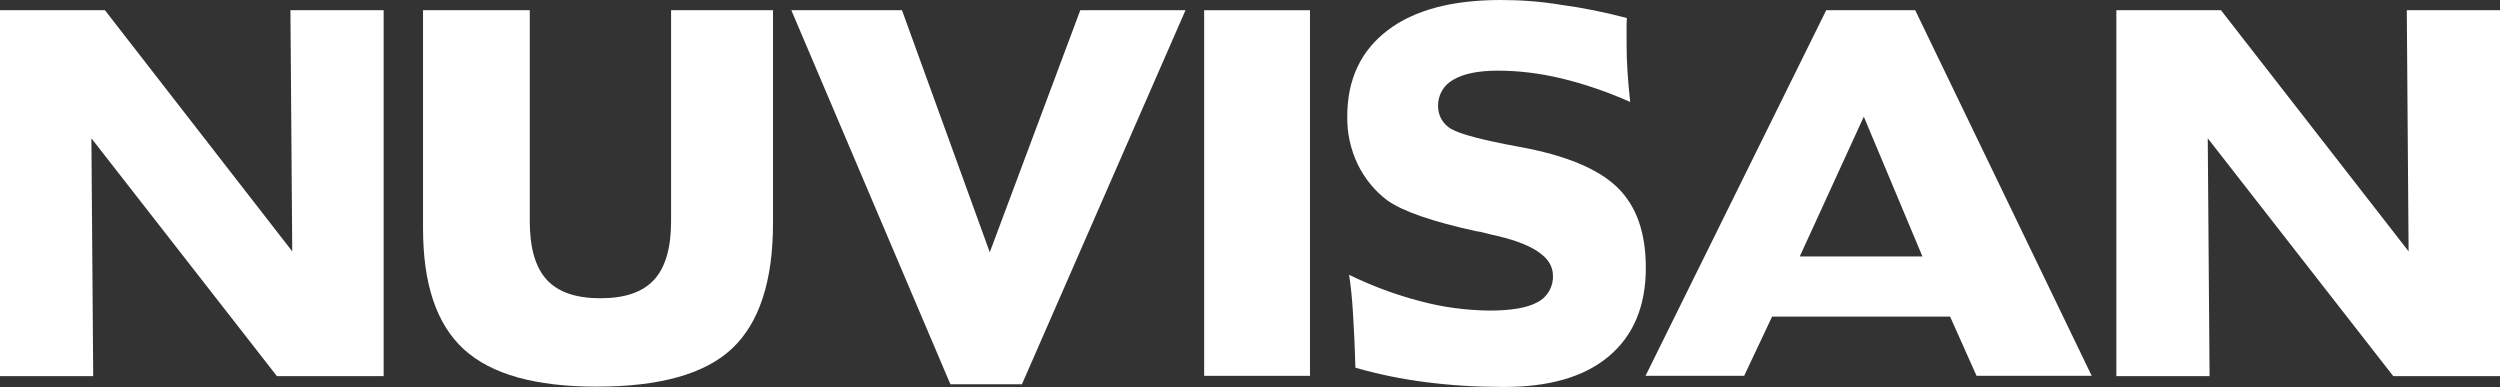
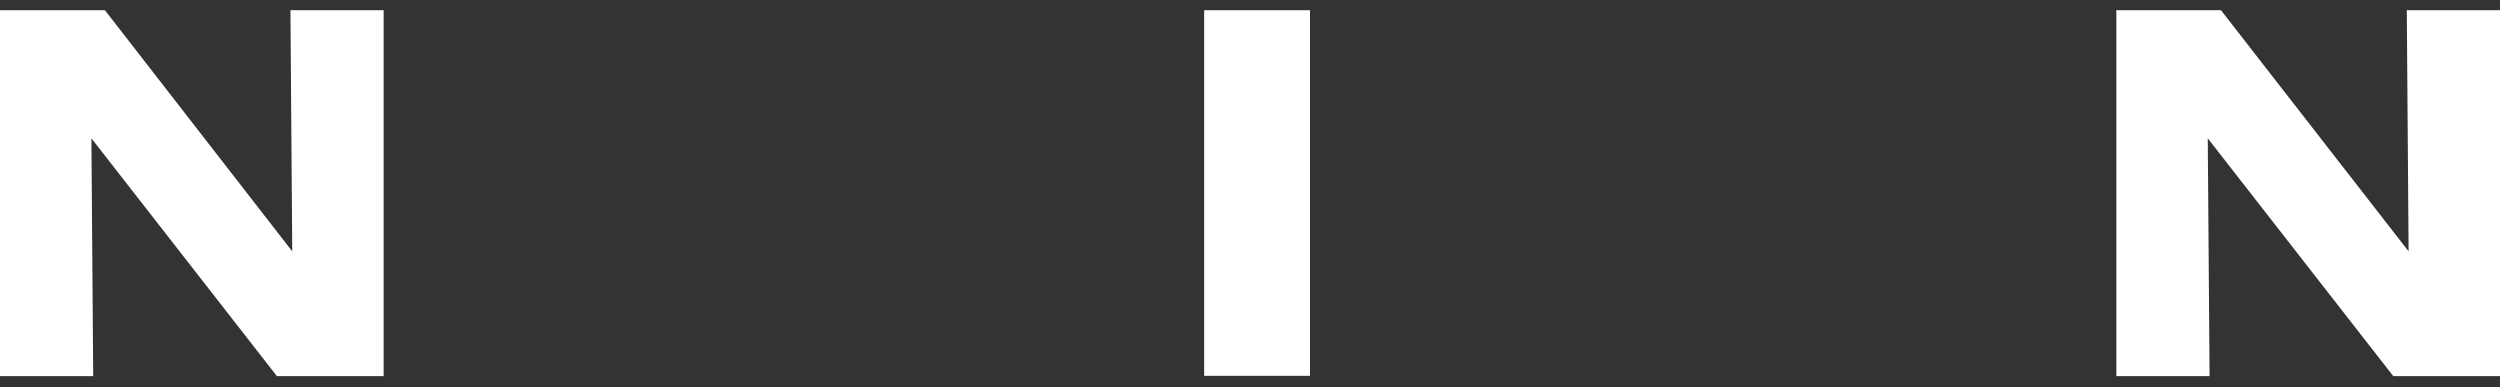
<svg xmlns="http://www.w3.org/2000/svg" version="1.1" id="Ebene_1" x="0px" y="0px" viewBox="0 0 831.5 128.8" style="enable-background:new 0 0 831.5 128.8;" xml:space="preserve">
  <rect x="0" y="0" width="831.5" height="128.8" fill="#333333" stroke="none" />
  <style type="text/css">
	.st0{fill:#FFFFFF;}
</style>
  <g>
    <polygon class="st0" points="0,3.4 34.9,3.4 97.2,83.6 96.6,3.4 127.6,3.4 127.6,125.1 92.1,125.1 30.4,46 31,125.1 0,125.1  " />
-     <path class="st0" d="M140.7,3.4h35.5v70.2c0,8.9,1.9,15.4,5.7,19.5s9.7,6.1,17.8,6.1s14-2,17.8-6.1s5.7-10.6,5.7-19.5V3.4h33.9   v70.8c0,19.4-4.6,33.3-13.7,41.8s-24.2,12.6-45,12.6c-20.3,0-35-4.1-44.1-12.4s-13.6-21.7-13.6-40.2V3.4z" />
-     <polygon class="st0" points="263.2,3.4 300,3.4 329.2,83.9 359.3,3.4 394.3,3.4 339.9,127.8 316.1,127.8  " />
    <rect x="400.5" y="3.4" class="st0" width="35.2" height="121.6" />
-     <path class="st0" d="M541.1,6C541,7,541,8.1,541,9.4v5.2c0,2.9,0.1,5.9,0.3,9.1s0.5,6.6,0.9,10.2c-7.5-3.3-15.2-6-23.2-7.9   c-6.8-1.6-13.8-2.5-20.8-2.5c-6.5,0-11.4,1-14.8,3c-3.3,1.8-5.2,5.2-5.1,8.9c0,3.1,1.7,6,4.4,7.5c2.9,1.7,10.4,3.7,22.4,5.9   c15.5,2.8,26.4,7.3,32.8,13.5s9.5,15.1,9.5,26.8c0,12.7-4.1,22.5-12.3,29.4c-8.2,6.9-20,10.3-35.4,10.2c-8.5,0-17-0.5-25.5-1.6   c-7.9-1-15.7-2.6-23.4-4.8c-0.2-7.4-0.5-13.4-0.8-18.2s-0.7-9-1.3-12.7c7.6,3.7,15.6,6.7,23.8,8.8c7.4,2,15.1,3,22.8,3.1   c7.3,0,12.7-0.9,16.1-2.8c3.3-1.7,5.3-5.2,5.1-8.9c0-6.2-6.9-10.7-20.6-13.6c-0.9-0.2-1.5-0.4-2-0.5c-1-0.3-1.9-0.5-2.9-0.6   c-14.6-3.2-24.4-6.6-29.5-10.2c-4.2-3.1-7.6-7.3-9.9-12c-2.4-5-3.6-10.5-3.5-16c0-12.3,4.5-21.8,13.4-28.6S483,0,499.2,0   c6.7,0,13.4,0.5,20,1.6C526.6,2.6,533.9,4.1,541.1,6" />
-     <path class="st0" d="M607.4,3.4H637l58.7,121.6h-38.3l-8.8-19.7h-59.2l-9.3,19.7h-32.8L607.4,3.4z M619.9,38.8l-21.3,46.5h40.8   L619.9,38.8z" />
    <polygon class="st0" points="703.9,3.4 738.7,3.4 801.1,83.6 800.5,3.4 831.5,3.4 831.5,125.1 796,125.1 734.3,46 734.9,125.1    703.9,125.1  " />
  </g>
</svg>